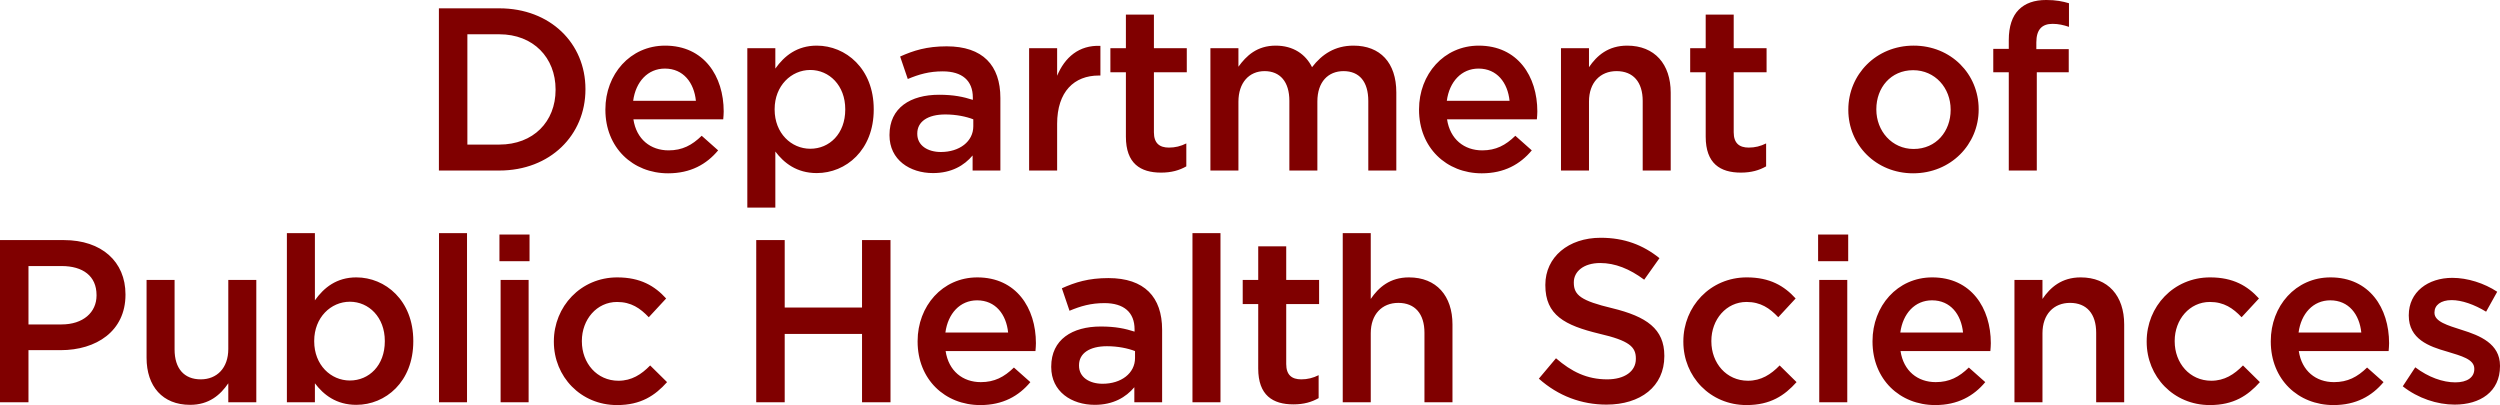
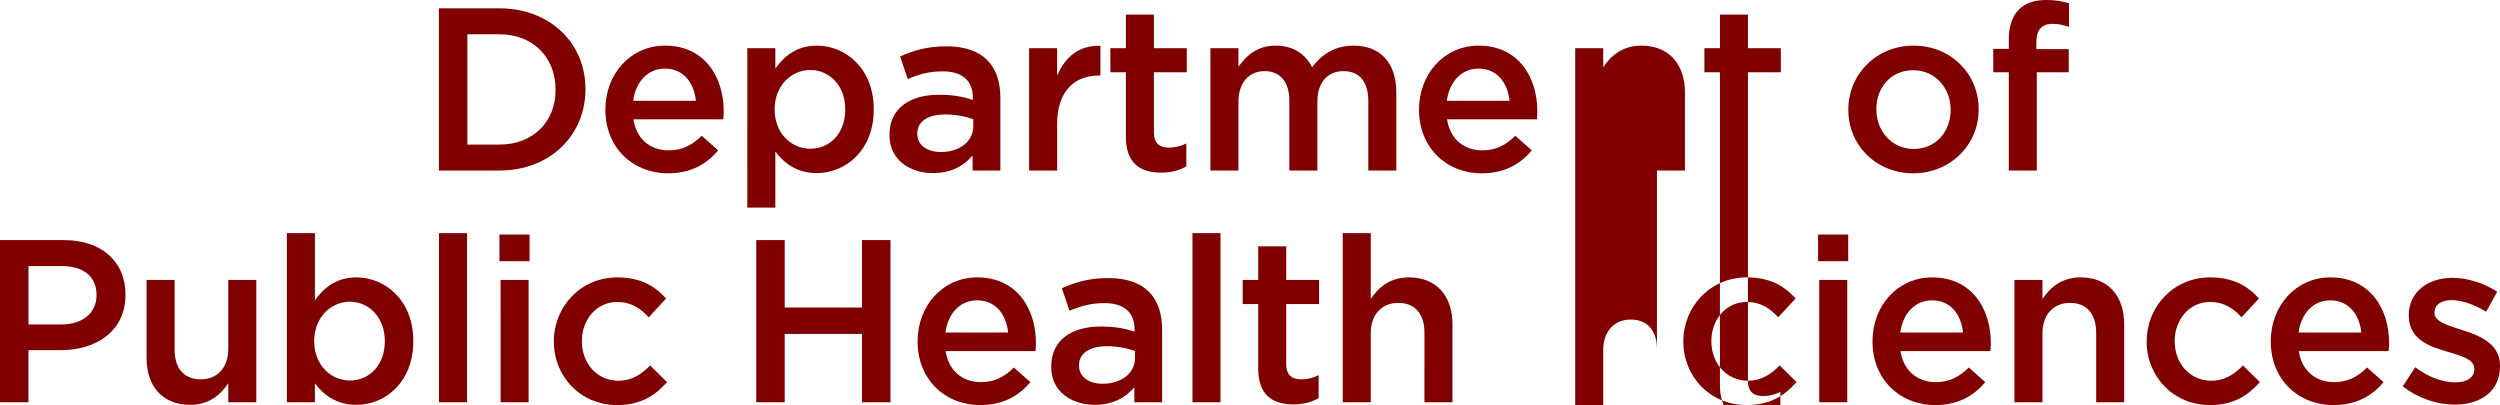
<svg xmlns="http://www.w3.org/2000/svg" width="432" height="70">
-   <path fill="maroon" fill-rule="evenodd" d="M425.438 57.022c3.081.962 6.562 2.363 6.562 6.168v.08c0 4.444-3.441 6.646-7.841 6.646-3.001 0-6.322-1.081-8.962-3.164l2.161-3.283c2.28 1.722 4.76 2.603 6.921 2.603 2.079 0 3.28-.881 3.28-2.282v-.08c0-1.643-2.24-2.202-4.72-2.963-3.121-.882-6.602-2.162-6.602-6.206v-.08c0-4.005 3.32-6.448 7.521-6.448 2.64 0 5.521.922 7.761 2.404L429.6 53.86c-2.041-1.241-4.202-2.002-5.961-2.002-1.881 0-2.961.88-2.961 2.122v.08c0 1.521 2.28 2.163 4.76 2.962zm-28.206 3.645c.52 3.444 2.961 5.365 6.081 5.365 2.36 0 4.04-.881 5.72-2.523l2.841 2.523c-2.001 2.402-4.761 3.964-8.642 3.964-6.12 0-10.841-4.444-10.841-10.971v-.081c0-6.046 4.281-11.011 10.322-11.011 6.721 0 10.121 5.286 10.121 11.372 0 .441-.04.881-.08 1.362h-15.522zm5.441-8.77c-2.961 0-5.041 2.283-5.481 5.566h10.841c-.32-3.123-2.16-5.566-5.36-5.566zm-20.567 13.895c2.28 0 3.96-1.081 5.48-2.643l2.921 2.883c-2.081 2.322-4.521 3.964-8.641 3.964-6.281 0-10.921-4.925-10.921-10.931v-.08c0-6.007 4.64-11.052 10.961-11.052 4 0 6.48 1.483 8.441 3.644l-3 3.243c-1.481-1.561-3.041-2.641-5.481-2.641-3.521 0-6.081 3.042-6.081 6.726v.08c0 3.764 2.6 6.807 6.321 6.807zm-19.887-8.289c0-3.283-1.64-5.165-4.52-5.165-2.801 0-4.761 1.962-4.761 5.245v11.933h-4.841V48.374h4.841v3.283c1.36-2.002 3.321-3.724 6.601-3.724 4.76 0 7.521 3.203 7.521 8.129v13.454h-4.841V57.503zm-7.541-53.381c-1.84 0-2.799 1.001-2.799 3.204v1.161h5.6v4.004h-5.52v16.977h-4.842V12.491h-2.68V8.447h2.68V6.925c0-2.362.6-4.124 1.721-5.245 1.12-1.121 2.68-1.682 4.761-1.682 1.68 0 2.839.24 3.92.561v4.084c-.96-.32-1.801-.521-2.841-.521zm-26.266 56.545c.52 3.444 2.96 5.365 6.081 5.365 2.36 0 4.04-.881 5.72-2.523l2.841 2.523c-2.001 2.402-4.761 3.964-8.642 3.964-6.121 0-10.841-4.444-10.841-10.971v-.081c0-6.046 4.281-11.011 10.322-11.011 6.72 0 10.121 5.286 10.121 11.372 0 .441-.04.881-.08 1.362h-15.522zm5.441-8.77c-2.961 0-5.041 2.283-5.481 5.566h10.841c-.32-3.123-2.16-5.566-5.36-5.566zm-3.261-21.948c-6.441 0-11.202-4.926-11.202-10.932v-.08c0-6.046 4.801-11.051 11.282-11.051 6.48 0 11.241 4.925 11.241 10.971v.08c0 6.007-4.801 11.012-11.321 11.012zm6.48-11.012c0-3.724-2.68-6.806-6.48-6.806-3.881 0-6.361 3.042-6.361 6.726v.08c0 3.684 2.68 6.807 6.441 6.807 3.92 0 6.4-3.083 6.4-6.727v-.08zm-22.904 21.589h5.201v4.605h-5.201v-4.605zm-12.124 25.266c2.28 0 3.96-1.081 5.48-2.643l2.92 2.883c-2.08 2.322-4.52 3.964-8.641 3.964-6.281 0-10.921-4.925-10.921-10.931v-.08c0-6.007 4.64-11.052 10.961-11.052 4.001 0 6.482 1.483 8.441 3.644l-3.001 3.243c-1.479-1.561-3.04-2.641-5.48-2.641-3.52 0-6.081 3.042-6.081 6.726v.08c0 3.764 2.601 6.807 6.322 6.807zm-2.46-42.931c0 1.882.96 2.643 2.6 2.643 1.081 0 2.04-.24 3.001-.721v3.965c-1.2.68-2.561 1.08-4.361 1.08-3.56 0-6.08-1.561-6.08-6.206V12.491h-2.681V8.327h2.681V2.521h4.84v5.806h5.681v4.164h-5.681v10.37zm-15.725-5.405c0-3.283-1.641-5.166-4.521-5.166-2.8 0-4.761 1.963-4.761 5.246v11.932h-4.84V8.327h4.84v3.283c1.36-2.002 3.321-3.724 6.601-3.724 4.761 0 7.521 3.203 7.521 8.129v13.453h-4.84V17.456zm-7.504 40.208c-5.96-1.441-9.321-3.203-9.321-8.37v-.079c0-4.805 4-8.128 9.562-8.128 4.08 0 7.321 1.241 10.161 3.523l-2.641 3.724c-2.52-1.882-5.04-2.883-7.601-2.883-2.88 0-4.56 1.481-4.56 3.323v.08c0 2.163 1.28 3.123 6.64 4.405 5.922 1.442 9.002 3.564 9.002 8.208v.08c0 5.246-4.12 8.369-10.001 8.369-4.281 0-8.322-1.482-11.682-4.484l2.961-3.524c2.68 2.322 5.36 3.644 8.841 3.644 3.04 0 4.96-1.402 4.96-3.524v-.08c0-2.002-1.12-3.084-6.321-4.284zM250.05 20.619c.52 3.444 2.961 5.365 6.082 5.365 2.36 0 4.04-.881 5.72-2.522l2.841 2.522c-2.001 2.403-4.761 3.965-8.642 3.965-6.12 0-10.841-4.445-10.841-10.971v-.081c0-6.046 4.281-11.011 10.321-11.011 6.722 0 10.121 5.285 10.121 11.372 0 .44-.039.881-.08 1.361H250.05zm5.441-8.769c-2.96 0-5.041 2.282-5.48 5.566h10.841c-.321-3.123-2.161-5.566-5.361-5.566zm-4.504 57.666h-4.841V57.503c0-3.283-1.639-5.165-4.521-5.165-2.799 0-4.759 1.962-4.759 5.245v11.933h-4.841v-29.23h4.841v11.371c1.36-2.002 3.32-3.724 6.6-3.724 4.761 0 7.521 3.203 7.521 8.129v13.454zm-14.545-52.06c0-3.364-1.559-5.166-4.28-5.166-2.64 0-4.52 1.842-4.52 5.246v11.932h-4.84V17.416c0-3.284-1.601-5.126-4.281-5.126-2.681 0-4.521 2.003-4.521 5.286v11.892h-4.841V8.327H214v3.203c1.36-1.882 3.2-3.644 6.441-3.644 3.04 0 5.16 1.482 6.281 3.724 1.72-2.242 3.96-3.724 7.161-3.724 4.6 0 7.401 2.923 7.401 8.089v13.493h-4.842V17.456zm-25.543 52.06h-4.841v-29.23h4.841v29.23zm-11.503-46.655c0 1.882.96 2.643 2.6 2.643 1.081 0 2.04-.24 3-.721v3.965c-1.2.68-2.56 1.08-4.36 1.08-3.56 0-6.081-1.561-6.081-6.206V12.491h-2.68V8.327h2.68V2.521h4.841v5.806h5.681v4.164h-5.681v10.37zm1.418 34.122v12.533h-4.801v-2.603c-1.44 1.722-3.64 3.043-6.84 3.043-4.001 0-7.522-2.282-7.522-6.527v-.08c0-4.684 3.641-6.927 8.561-6.927 2.561 0 4.201.361 5.841.882v-.401c0-2.923-1.84-4.525-5.2-4.525-2.361 0-4.121.52-6.041 1.322l-1.32-3.885c2.32-1.041 4.6-1.761 8.041-1.761 6.24 0 9.281 3.284 9.281 8.929zm-9.521 2.843c-3.041 0-4.841 1.241-4.841 3.284v.08c0 2.001 1.8 3.123 4.08 3.123 3.201 0 5.601-1.802 5.601-4.445v-1.201c-1.24-.481-2.96-.841-4.84-.841zm-8.621-38.406v8.048h-4.841V8.327h4.841v4.764c1.319-3.163 3.76-5.325 7.48-5.165v5.125h-.28c-4.24 0-7.2 2.763-7.2 8.369zm-14.606 5.445c-1.44 1.722-3.641 3.043-6.841 3.043-4 0-7.521-2.282-7.521-6.526v-.08c0-4.685 3.641-6.927 8.561-6.927 2.56 0 4.201.36 5.841.881v-.401c0-2.923-1.84-4.524-5.2-4.524-2.361 0-4.121.52-6.041 1.321l-1.321-3.884c2.32-1.041 4.601-1.762 8.041-1.762 6.241 0 9.281 3.284 9.281 8.929v12.533h-4.8v-2.603zm.12-6.246c-1.24-.48-2.96-.841-4.84-.841-3.041 0-4.841 1.242-4.841 3.284v.08c0 2.002 1.8 3.123 4.08 3.123 3.201 0 5.601-1.802 5.601-4.445v-1.201zm-27.048 9.289c-3.48 0-5.681-1.761-7.16-3.723v9.69h-4.841V8.327h4.841v3.523c1.56-2.202 3.76-3.964 7.16-3.964 5.001 0 9.842 3.964 9.842 10.971v.08c0 7.007-4.801 10.971-9.842 10.971zm4.921-11.051c0-4.084-2.76-6.766-6.041-6.766-3.28 0-6.161 2.722-6.161 6.766v.08c0 4.084 2.881 6.767 6.161 6.767 3.321 0 6.041-2.602 6.041-6.767v-.08zm-36.608 1.762c.52 3.444 2.96 5.365 6.081 5.365 2.36 0 4.04-.881 5.721-2.522l2.84 2.522c-2 2.403-4.761 3.965-8.641 3.965-6.121 0-10.841-4.445-10.841-10.971v-.081c0-6.046 4.28-11.011 10.32-11.011 6.722 0 10.122 5.285 10.122 11.372 0 .44-.04.881-.08 1.361h-15.522zm5.441-8.769c-2.961 0-5.041 2.282-5.481 5.566h10.841c-.32-3.123-2.16-5.566-5.36-5.566zM86.283 29.468H75.842V1.44h10.441c8.801 0 14.882 6.045 14.882 13.934v.08c0 7.888-6.081 14.014-14.882 14.014zm9.721-14.014c0-5.486-3.84-9.53-9.721-9.53h-5.521v19.059h5.521c5.881 0 9.721-3.963 9.721-9.449v-.08zM61.575 69.956c-3.48 0-5.68-1.761-7.16-3.724v3.284h-4.841v-29.23h4.841v11.611c1.56-2.202 3.76-3.964 7.16-3.964 5.001 0 9.842 3.964 9.842 10.972v.08c0 7.007-4.801 10.971-9.842 10.971zm4.921-11.051c0-4.085-2.76-6.767-6.041-6.767-3.28 0-6.16 2.722-6.16 6.767v.08c0 4.083 2.88 6.766 6.16 6.766 3.321 0 6.041-2.602 6.041-6.766v-.08zm-27.047 7.327c-1.36 2.003-3.321 3.724-6.601 3.724-4.76 0-7.521-3.204-7.521-8.128V48.374h4.841v12.012c0 3.284 1.64 5.166 4.521 5.166 2.8 0 4.76-1.962 4.76-5.246V48.374h4.841v21.142h-4.841v-3.284zm-28.968-5.725h-5.56v9.009H0V41.487h11.042c6.52 0 10.641 3.724 10.641 9.37v.08c0 6.287-5.041 9.57-11.202 9.57zm6.201-9.531c0-3.283-2.36-5.004-6.04-5.004H4.921v10.09h5.721c3.72 0 6.04-2.082 6.04-5.006v-.08zm64.02 18.54h-4.841v-29.23h4.841v29.23zm10.803-24.385h-5.2v-4.605h5.2v4.605zm-.16 24.385h-4.84V48.374h4.84v21.142zm15.324-21.583c4 0 6.481 1.483 8.441 3.644l-3.001 3.243c-1.48-1.561-3.04-2.641-5.48-2.641-3.521 0-6.081 3.042-6.081 6.726v.08c0 3.764 2.6 6.807 6.321 6.807 2.28 0 3.96-1.081 5.481-2.643l2.92 2.883c-2.08 2.322-4.521 3.964-8.641 3.964-6.281 0-10.921-4.925-10.921-10.931v-.08c0-6.007 4.64-11.052 10.961-11.052zm28.928 5.206h13.362V41.487h4.92v28.029h-4.92V57.704h-13.362v11.812h-4.92V41.487h4.92v11.652zm33.289-5.206c6.721 0 10.122 5.286 10.122 11.372 0 .441-.04.881-.08 1.362h-15.522c.52 3.444 2.96 5.365 6.081 5.365 2.36 0 4.04-.881 5.72-2.523l2.841 2.523c-2 2.402-4.761 3.964-8.642 3.964-6.12 0-10.841-4.444-10.841-10.971v-.081c0-6.046 4.281-11.011 10.321-11.011zm5.321 9.53c-.32-3.123-2.16-5.566-5.361-5.566-2.96 0-5.04 2.283-5.48 5.566h10.841zm43.214-14.895h4.84v5.806h5.681v4.164h-5.681v10.37c0 1.883.961 2.644 2.601 2.644 1.08 0 2.04-.241 3-.722v3.965c-1.2.681-2.56 1.081-4.361 1.081-3.56 0-6.08-1.562-6.08-6.206V52.538h-2.68v-4.164h2.68v-5.806zm101.788 26.948h-4.841V48.374h4.841v21.142z" />
+   <path fill="maroon" fill-rule="evenodd" d="M425.438 57.022c3.081.962 6.562 2.363 6.562 6.168v.08c0 4.444-3.441 6.646-7.841 6.646-3.001 0-6.322-1.081-8.962-3.164l2.161-3.283c2.28 1.722 4.76 2.603 6.921 2.603 2.079 0 3.28-.881 3.28-2.282v-.08c0-1.643-2.24-2.202-4.72-2.963-3.121-.882-6.602-2.162-6.602-6.206v-.08c0-4.005 3.32-6.448 7.521-6.448 2.64 0 5.521.922 7.761 2.404L429.6 53.86c-2.041-1.241-4.202-2.002-5.961-2.002-1.881 0-2.961.88-2.961 2.122v.08c0 1.521 2.28 2.163 4.76 2.962zm-28.206 3.645c.52 3.444 2.961 5.365 6.081 5.365 2.36 0 4.04-.881 5.72-2.523l2.841 2.523c-2.001 2.402-4.761 3.964-8.642 3.964-6.12 0-10.841-4.444-10.841-10.971v-.081c0-6.046 4.281-11.011 10.322-11.011 6.721 0 10.121 5.286 10.121 11.372 0 .441-.04.881-.08 1.362h-15.522zm5.441-8.77c-2.961 0-5.041 2.283-5.481 5.566h10.841c-.32-3.123-2.16-5.566-5.36-5.566zm-20.567 13.895c2.28 0 3.96-1.081 5.48-2.643l2.921 2.883c-2.081 2.322-4.521 3.964-8.641 3.964-6.281 0-10.921-4.925-10.921-10.931v-.08c0-6.007 4.64-11.052 10.961-11.052 4 0 6.48 1.483 8.441 3.644l-3 3.243c-1.481-1.561-3.041-2.641-5.481-2.641-3.521 0-6.081 3.042-6.081 6.726v.08c0 3.764 2.6 6.807 6.321 6.807zm-19.887-8.289c0-3.283-1.64-5.165-4.52-5.165-2.801 0-4.761 1.962-4.761 5.245v11.933h-4.841V48.374h4.841v3.283c1.36-2.002 3.321-3.724 6.601-3.724 4.76 0 7.521 3.203 7.521 8.129v13.454h-4.841V57.503zm-7.541-53.381c-1.84 0-2.799 1.001-2.799 3.204v1.161h5.6v4.004h-5.52v16.977h-4.842V12.491h-2.68V8.447h2.68V6.925c0-2.362.6-4.124 1.721-5.245 1.12-1.121 2.68-1.682 4.761-1.682 1.68 0 2.839.24 3.92.561v4.084c-.96-.32-1.801-.521-2.841-.521zm-26.266 56.545c.52 3.444 2.96 5.365 6.081 5.365 2.36 0 4.04-.881 5.72-2.523l2.841 2.523c-2.001 2.402-4.761 3.964-8.642 3.964-6.121 0-10.841-4.444-10.841-10.971v-.081c0-6.046 4.281-11.011 10.322-11.011 6.72 0 10.121 5.286 10.121 11.372 0 .441-.04.881-.08 1.362h-15.522zm5.441-8.77c-2.961 0-5.041 2.283-5.481 5.566h10.841c-.32-3.123-2.16-5.566-5.36-5.566zm-3.261-21.948c-6.441 0-11.202-4.926-11.202-10.932v-.08c0-6.046 4.801-11.051 11.282-11.051 6.48 0 11.241 4.925 11.241 10.971v.08c0 6.007-4.801 11.012-11.321 11.012zm6.48-11.012c0-3.724-2.68-6.806-6.48-6.806-3.881 0-6.361 3.042-6.361 6.726v.08c0 3.684 2.68 6.807 6.441 6.807 3.92 0 6.4-3.083 6.4-6.727v-.08zm-22.904 21.589h5.201v4.605h-5.201v-4.605zm-12.124 25.266c2.28 0 3.96-1.081 5.48-2.643l2.92 2.883c-2.08 2.322-4.52 3.964-8.641 3.964-6.281 0-10.921-4.925-10.921-10.931v-.08c0-6.007 4.64-11.052 10.961-11.052 4.001 0 6.482 1.483 8.441 3.644l-3.001 3.243c-1.479-1.561-3.04-2.641-5.48-2.641-3.52 0-6.081 3.042-6.081 6.726v.08c0 3.764 2.601 6.807 6.322 6.807zc0 1.882.96 2.643 2.6 2.643 1.081 0 2.04-.24 3.001-.721v3.965c-1.2.68-2.561 1.08-4.361 1.08-3.56 0-6.08-1.561-6.08-6.206V12.491h-2.681V8.327h2.681V2.521h4.84v5.806h5.681v4.164h-5.681v10.37zm-15.725-5.405c0-3.283-1.641-5.166-4.521-5.166-2.8 0-4.761 1.963-4.761 5.246v11.932h-4.84V8.327h4.84v3.283c1.36-2.002 3.321-3.724 6.601-3.724 4.761 0 7.521 3.203 7.521 8.129v13.453h-4.84V17.456zm-7.504 40.208c-5.96-1.441-9.321-3.203-9.321-8.37v-.079c0-4.805 4-8.128 9.562-8.128 4.08 0 7.321 1.241 10.161 3.523l-2.641 3.724c-2.52-1.882-5.04-2.883-7.601-2.883-2.88 0-4.56 1.481-4.56 3.323v.08c0 2.163 1.28 3.123 6.64 4.405 5.922 1.442 9.002 3.564 9.002 8.208v.08c0 5.246-4.12 8.369-10.001 8.369-4.281 0-8.322-1.482-11.682-4.484l2.961-3.524c2.68 2.322 5.36 3.644 8.841 3.644 3.04 0 4.96-1.402 4.96-3.524v-.08c0-2.002-1.12-3.084-6.321-4.284zM250.05 20.619c.52 3.444 2.961 5.365 6.082 5.365 2.36 0 4.04-.881 5.72-2.522l2.841 2.522c-2.001 2.403-4.761 3.965-8.642 3.965-6.12 0-10.841-4.445-10.841-10.971v-.081c0-6.046 4.281-11.011 10.321-11.011 6.722 0 10.121 5.285 10.121 11.372 0 .44-.039.881-.08 1.361H250.05zm5.441-8.769c-2.96 0-5.041 2.282-5.48 5.566h10.841c-.321-3.123-2.161-5.566-5.361-5.566zm-4.504 57.666h-4.841V57.503c0-3.283-1.639-5.165-4.521-5.165-2.799 0-4.759 1.962-4.759 5.245v11.933h-4.841v-29.23h4.841v11.371c1.36-2.002 3.32-3.724 6.6-3.724 4.761 0 7.521 3.203 7.521 8.129v13.454zm-14.545-52.06c0-3.364-1.559-5.166-4.28-5.166-2.64 0-4.52 1.842-4.52 5.246v11.932h-4.84V17.416c0-3.284-1.601-5.126-4.281-5.126-2.681 0-4.521 2.003-4.521 5.286v11.892h-4.841V8.327H214v3.203c1.36-1.882 3.2-3.644 6.441-3.644 3.04 0 5.16 1.482 6.281 3.724 1.72-2.242 3.96-3.724 7.161-3.724 4.6 0 7.401 2.923 7.401 8.089v13.493h-4.842V17.456zm-25.543 52.06h-4.841v-29.23h4.841v29.23zm-11.503-46.655c0 1.882.96 2.643 2.6 2.643 1.081 0 2.04-.24 3-.721v3.965c-1.2.68-2.56 1.08-4.36 1.08-3.56 0-6.081-1.561-6.081-6.206V12.491h-2.68V8.327h2.68V2.521h4.841v5.806h5.681v4.164h-5.681v10.37zm1.418 34.122v12.533h-4.801v-2.603c-1.44 1.722-3.64 3.043-6.84 3.043-4.001 0-7.522-2.282-7.522-6.527v-.08c0-4.684 3.641-6.927 8.561-6.927 2.561 0 4.201.361 5.841.882v-.401c0-2.923-1.84-4.525-5.2-4.525-2.361 0-4.121.52-6.041 1.322l-1.32-3.885c2.32-1.041 4.6-1.761 8.041-1.761 6.24 0 9.281 3.284 9.281 8.929zm-9.521 2.843c-3.041 0-4.841 1.241-4.841 3.284v.08c0 2.001 1.8 3.123 4.08 3.123 3.201 0 5.601-1.802 5.601-4.445v-1.201c-1.24-.481-2.96-.841-4.84-.841zm-8.621-38.406v8.048h-4.841V8.327h4.841v4.764c1.319-3.163 3.76-5.325 7.48-5.165v5.125h-.28c-4.24 0-7.2 2.763-7.2 8.369zm-14.606 5.445c-1.44 1.722-3.641 3.043-6.841 3.043-4 0-7.521-2.282-7.521-6.526v-.08c0-4.685 3.641-6.927 8.561-6.927 2.56 0 4.201.36 5.841.881v-.401c0-2.923-1.84-4.524-5.2-4.524-2.361 0-4.121.52-6.041 1.321l-1.321-3.884c2.32-1.041 4.601-1.762 8.041-1.762 6.241 0 9.281 3.284 9.281 8.929v12.533h-4.8v-2.603zm.12-6.246c-1.24-.48-2.96-.841-4.84-.841-3.041 0-4.841 1.242-4.841 3.284v.08c0 2.002 1.8 3.123 4.08 3.123 3.201 0 5.601-1.802 5.601-4.445v-1.201zm-27.048 9.289c-3.48 0-5.681-1.761-7.16-3.723v9.69h-4.841V8.327h4.841v3.523c1.56-2.202 3.76-3.964 7.16-3.964 5.001 0 9.842 3.964 9.842 10.971v.08c0 7.007-4.801 10.971-9.842 10.971zm4.921-11.051c0-4.084-2.76-6.766-6.041-6.766-3.28 0-6.161 2.722-6.161 6.766v.08c0 4.084 2.881 6.767 6.161 6.767 3.321 0 6.041-2.602 6.041-6.767v-.08zm-36.608 1.762c.52 3.444 2.96 5.365 6.081 5.365 2.36 0 4.04-.881 5.721-2.522l2.84 2.522c-2 2.403-4.761 3.965-8.641 3.965-6.121 0-10.841-4.445-10.841-10.971v-.081c0-6.046 4.28-11.011 10.32-11.011 6.722 0 10.122 5.285 10.122 11.372 0 .44-.04.881-.08 1.361h-15.522zm5.441-8.769c-2.961 0-5.041 2.282-5.481 5.566h10.841c-.32-3.123-2.16-5.566-5.36-5.566zM86.283 29.468H75.842V1.44h10.441c8.801 0 14.882 6.045 14.882 13.934v.08c0 7.888-6.081 14.014-14.882 14.014zm9.721-14.014c0-5.486-3.84-9.53-9.721-9.53h-5.521v19.059h5.521c5.881 0 9.721-3.963 9.721-9.449v-.08zM61.575 69.956c-3.48 0-5.68-1.761-7.16-3.724v3.284h-4.841v-29.23h4.841v11.611c1.56-2.202 3.76-3.964 7.16-3.964 5.001 0 9.842 3.964 9.842 10.972v.08c0 7.007-4.801 10.971-9.842 10.971zm4.921-11.051c0-4.085-2.76-6.767-6.041-6.767-3.28 0-6.16 2.722-6.16 6.767v.08c0 4.083 2.88 6.766 6.16 6.766 3.321 0 6.041-2.602 6.041-6.766v-.08zm-27.047 7.327c-1.36 2.003-3.321 3.724-6.601 3.724-4.76 0-7.521-3.204-7.521-8.128V48.374h4.841v12.012c0 3.284 1.64 5.166 4.521 5.166 2.8 0 4.76-1.962 4.76-5.246V48.374h4.841v21.142h-4.841v-3.284zm-28.968-5.725h-5.56v9.009H0V41.487h11.042c6.52 0 10.641 3.724 10.641 9.37v.08c0 6.287-5.041 9.57-11.202 9.57zm6.201-9.531c0-3.283-2.36-5.004-6.04-5.004H4.921v10.09h5.721c3.72 0 6.04-2.082 6.04-5.006v-.08zm64.02 18.54h-4.841v-29.23h4.841v29.23zm10.803-24.385h-5.2v-4.605h5.2v4.605zm-.16 24.385h-4.84V48.374h4.84v21.142zm15.324-21.583c4 0 6.481 1.483 8.441 3.644l-3.001 3.243c-1.48-1.561-3.04-2.641-5.48-2.641-3.521 0-6.081 3.042-6.081 6.726v.08c0 3.764 2.6 6.807 6.321 6.807 2.28 0 3.96-1.081 5.481-2.643l2.92 2.883c-2.08 2.322-4.521 3.964-8.641 3.964-6.281 0-10.921-4.925-10.921-10.931v-.08c0-6.007 4.64-11.052 10.961-11.052zm28.928 5.206h13.362V41.487h4.92v28.029h-4.92V57.704h-13.362v11.812h-4.92V41.487h4.92v11.652zm33.289-5.206c6.721 0 10.122 5.286 10.122 11.372 0 .441-.04.881-.08 1.362h-15.522c.52 3.444 2.96 5.365 6.081 5.365 2.36 0 4.04-.881 5.72-2.523l2.841 2.523c-2 2.402-4.761 3.964-8.642 3.964-6.12 0-10.841-4.444-10.841-10.971v-.081c0-6.046 4.281-11.011 10.321-11.011zm5.321 9.53c-.32-3.123-2.16-5.566-5.361-5.566-2.96 0-5.04 2.283-5.48 5.566h10.841zm43.214-14.895h4.84v5.806h5.681v4.164h-5.681v10.37c0 1.883.961 2.644 2.601 2.644 1.08 0 2.04-.241 3-.722v3.965c-1.2.681-2.56 1.081-4.361 1.081-3.56 0-6.08-1.562-6.08-6.206V52.538h-2.68v-4.164h2.68v-5.806zm101.788 26.948h-4.841V48.374h4.841v21.142z" />
</svg>